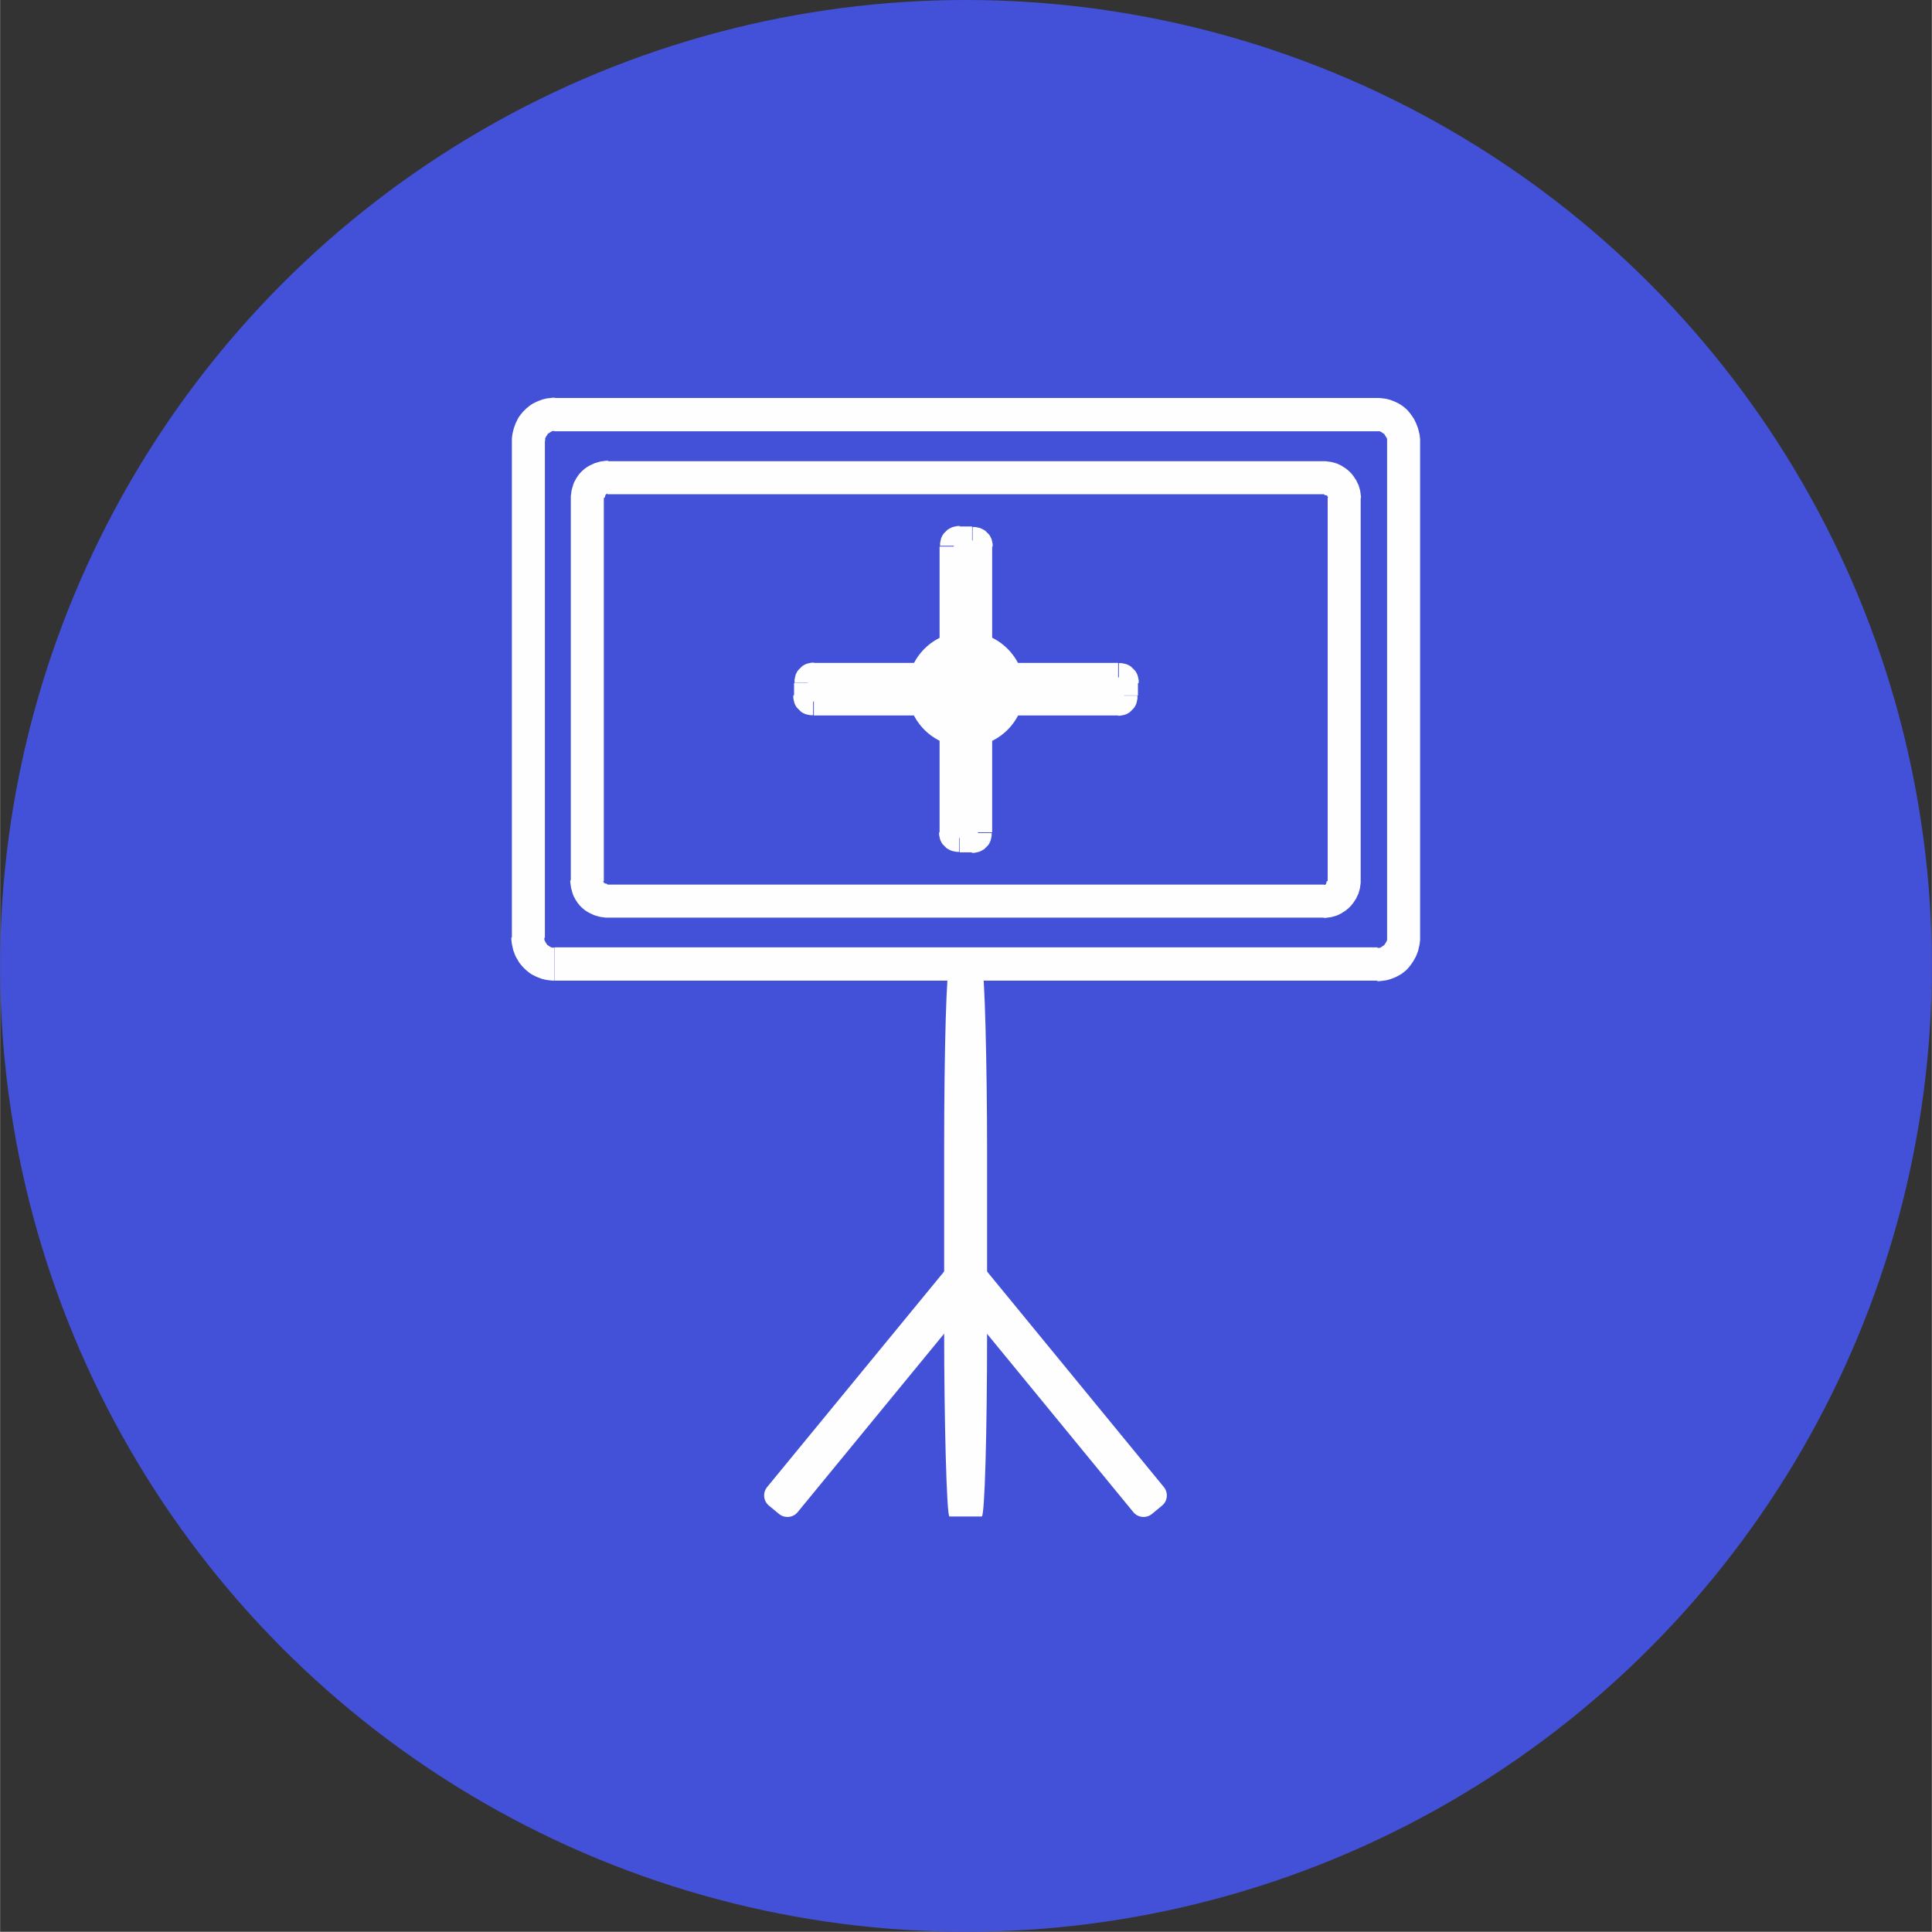
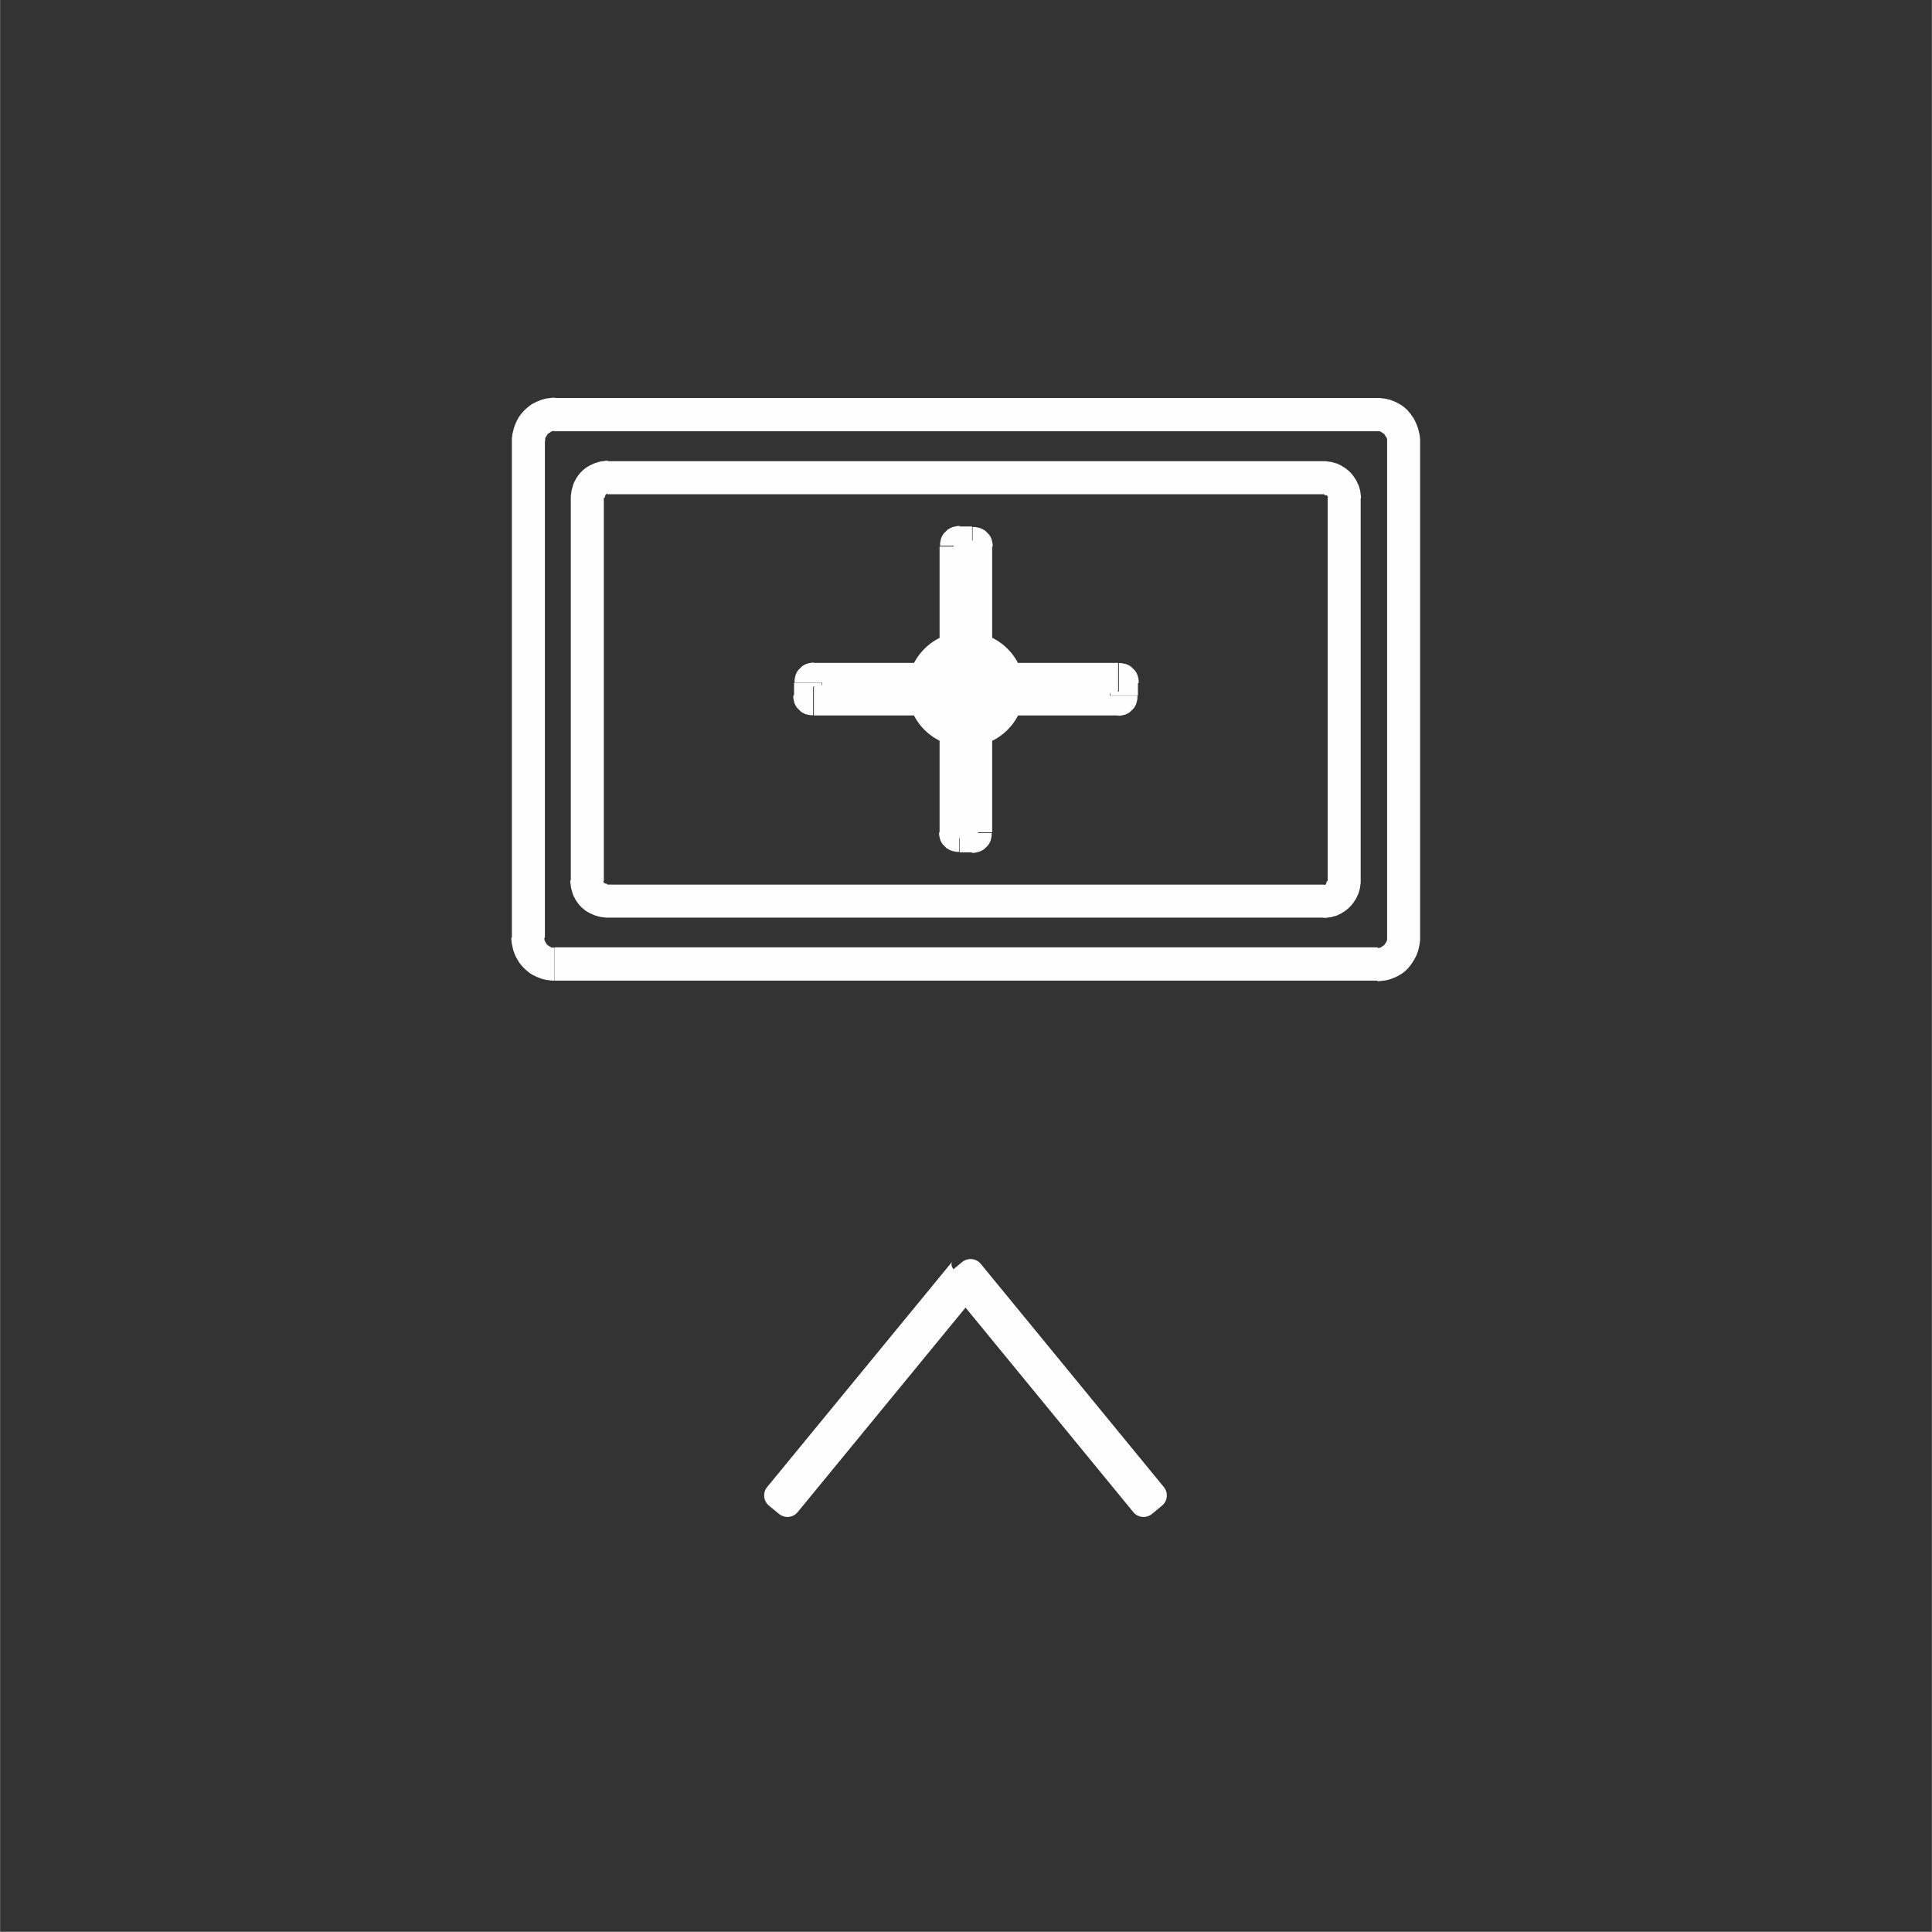
<svg xmlns="http://www.w3.org/2000/svg" xml:space="preserve" width="8.467mm" height="8.466mm" version="1.1" style="shape-rendering:geometricPrecision; text-rendering:geometricPrecision; image-rendering:optimizeQuality; fill-rule:evenodd; clip-rule:evenodd" viewBox="0 0 76.06 76.06">
  <rect x="0" y="0" width="76.06" height="76.06" fill="#333333" stroke="none" />
  <defs>
    <style type="text/css">
   
    .fil2 {fill:#FEFEFE}
    .fil0 {fill:#4351D8}
    .fil1 {fill:#FEFEFE;fill-rule:nonzero}
   
  </style>
  </defs>
  <g id="Слой_x0020_1">
-     <circle class="fil0" cx="38.03" cy="38.03" r="38.03" />
    <g>
      <path class="fil1" d="M54.23 38.61l-32.39 0 0 -1.31 32.39 0 0 0 0 1.31zm0.38 -1.69l1.3 0 0 0 -0 0.09 -0.01 0.08 -0.01 0.09 -0.02 0.09 -0.02 0.09 -0.02 0.08 -0.03 0.08 -0.03 0.08 -0.03 0.07 -0.04 0.07 -0.04 0.07 -0.04 0.07 -0.05 0.07 -0.05 0.07 -0.05 0.06 -0.05 0.06 -0.06 0.06 -0.06 0.05 -0.06 0.05 -0.07 0.05 -0.07 0.04 -0.07 0.04 -0.08 0.04 -0.07 0.03 -0.08 0.03 -0.08 0.03 -0.08 0.02 -0.08 0.02 -0.08 0.01 -0.08 0.01 -0.09 0.01 -0.09 0 0 -1.31 0.02 0 0.02 -0 0.02 -0 0.02 -0 0.02 -0 0.02 -0.01 0.02 -0.01 0.02 -0.01 0.02 -0.01 0.01 -0.01 0.01 -0.01 0.02 -0.01 0.01 -0.01 0.02 -0.01 0.02 -0.01 0.01 -0.01 0.01 -0.02 0.01 -0.02 0.01 -0.01 0.01 -0.01 0.01 -0.02 0.01 -0.01 0.01 -0.02 0.01 -0.02 0.01 -0.02 0.01 -0.02 0.01 -0.02 0 -0.02 0 -0.02 0 -0.02 0 -0.02 0 -0.02 0 0zm1.3 -19.56l0 19.56 -1.3 0 0 -19.56 0 0 1.3 0zm-1.69 -0.38l0 -1.31 0 0 0.09 0 0.09 0.01 0.08 0.01 0.08 0.01 0.08 0.02 0.08 0.02 0.08 0.03 0.08 0.03 0.07 0.03 0.08 0.04 0.07 0.04 0.07 0.04 0.07 0.05 0.06 0.05 0.06 0.05 0.06 0.06 0.05 0.06 0.05 0.06 0.05 0.07 0.05 0.07 0.04 0.06 0.04 0.08 0.04 0.08 0.03 0.07 0.03 0.08 0.03 0.08 0.02 0.08 0.02 0.08 0.02 0.09 0.01 0.09 0.01 0.08 0 0.09 -1.3 0 -0 -0.02 -0 -0.02 -0 -0.02 -0 -0.02 -0 -0.02 -0.01 -0.02 -0.01 -0.02 -0.01 -0.02 -0.01 -0.02 -0.01 -0.01 -0.01 -0.01 -0.01 -0.02 -0.01 -0.02 -0.01 -0.01 -0.01 -0.02 -0.01 -0.02 -0.01 -0.01 -0.02 -0.01 -0.02 -0.01 -0.01 -0.01 -0.02 -0.01 -0.01 -0.01 -0.01 -0.01 -0.02 -0.01 -0.02 -0.01 -0.02 -0.01 -0.02 -0.01 -0.02 -0 -0.02 -0 -0.02 -0 -0.02 -0 -0.02 0 0 0zm-32.39 -1.31l32.39 0 0 1.31 -32.39 0 0 0 0 -1.31zm-0.38 1.69l-1.3 0 0 0 0 -0.09 0.01 -0.09 0.01 -0.08 0.02 -0.09 0.02 -0.08 0.02 -0.08 0.03 -0.08 0.03 -0.08 0.03 -0.07 0.04 -0.08 0.04 -0.08 0.04 -0.06 0.05 -0.07 0.05 -0.06 0.05 -0.06 0.06 -0.06 0.06 -0.06 0.06 -0.05 0.06 -0.05 0.07 -0.05 0.06 -0.04 0.08 -0.04 0.08 -0.04 0.07 -0.03 0.08 -0.03 0.08 -0.03 0.08 -0.02 0.08 -0.02 0.08 -0.01 0.08 -0.01 0.09 -0.01 0.09 -0 0 1.31 -0.02 0 -0.02 0 -0.02 0 -0.02 0 -0.02 0 -0.02 0.01 -0.02 0.01 -0.02 0.01 -0.02 0.01 -0.01 0.01 -0.01 0.01 -0.02 0.01 -0.02 0.01 -0.01 0.01 -0.02 0.01 -0.01 0.01 -0.01 0.01 -0.01 0.02 -0.01 0.01 -0.01 0.02 -0.01 0.02 -0.01 0.01 -0.01 0.01 -0.01 0.02 -0.01 0.02 -0.01 0.02 -0.01 0.02 -0 0.02 -0 0.02 -0 0.02 -0 0.02 0 0.02 0 0zm-1.3 19.56l0 -19.56 1.3 0 0 19.56 0 0 -1.3 0zm1.68 0.38l0 1.31 0 0 -0.09 -0 -0.09 -0.01 -0.08 -0.01 -0.08 -0.01 -0.08 -0.02 -0.08 -0.02 -0.08 -0.03 -0.08 -0.03 -0.07 -0.03 -0.08 -0.04 -0.08 -0.04 -0.06 -0.04 -0.07 -0.05 -0.06 -0.05 -0.06 -0.05 -0.06 -0.06 -0.06 -0.06 -0.05 -0.06 -0.05 -0.06 -0.05 -0.07 -0.04 -0.07 -0.04 -0.07 -0.04 -0.07 -0.03 -0.07 -0.03 -0.08 -0.03 -0.08 -0.02 -0.08 -0.02 -0.09 -0.02 -0.09 -0.01 -0.08 -0.01 -0.09 -0 -0.09 1.3 0 0 0.02 0 0.02 0 0.02 0 0.02 0 0.02 0.01 0.02 0.01 0.02 0.01 0.02 0.01 0.02 0.01 0.02 0.01 0.01 0.01 0.02 0.01 0.01 0.01 0.02 0.01 0.02 0.01 0.01 0.01 0.01 0.02 0.01 0.01 0.01 0.02 0.01 0.02 0.01 0.01 0.01 0.01 0.01 0.02 0.01 0.02 0.01 0.02 0.01 0.02 0.01 0.02 0 0.02 0 0.02 0 0.02 0 0.02 0 0 0z" />
    </g>
    <g>
      <path class="fil1" d="M32.35 26.89l0 0.49 -1.09 0 0 -0.49 0 0 1.09 0zm-0.32 -0.79l0 1.12 0 0 0.01 -0 0.03 -0 0.01 -0 0.01 -0 0.03 -0.01 0.01 -0 -0.01 0 0.02 -0.01 0.03 -0.01 0.02 -0.01 0.02 -0.01 0.01 -0 0.02 -0.01 0.02 -0.01 0 -0 0.02 -0.01 0.02 -0.02 0 -0 0.01 -0.02 0.01 -0.02 0 -0.01 0.01 -0.02 0.01 -0.02 0.01 -0.03 0.01 -0.02 -0 0.01 0 -0.01 0.01 -0.04 0 -0.01 0 -0.01 0 -0.03 0 -0.01 -1.09 0 0 -0.03 0 -0.06 0 -0.03 0.01 -0.04 0.01 -0.06 0.01 -0.03 0 -0.01 0.01 -0.04 0.02 -0.05 0.02 -0.04 0.02 -0.04 0.02 -0.03 0.02 -0.03 0.03 -0.03 0.02 -0.02 0.03 -0.03 0.03 -0.03 0.02 -0.02 0.03 -0.03 0.03 -0.02 0.03 -0.02 0.04 -0.02 0.04 -0.02 0.05 -0.02 0.04 -0.01 0.01 -0 0.03 -0.01 0.06 -0.01 0.04 -0.01 0.03 -0 0.05 -0 0.03 -0 0 0zm11.99 1.12l-11.99 0 0 -1.12 11.99 0 0 0 0 1.12zm0.78 -0.33l-1.09 0 0 0 0 0.01 0 0.03 0 0.01 0 0.01 0.01 0.04 0 0.01 -0 -0.01 0.01 0.02 0.01 0.03 0.01 0.02 0.01 0.02 0 0.01 0.01 0.02 0.01 0.02 0 0 0.02 0.02 0.02 0.01 0 0 0.02 0.01 0.02 0.01 0.01 0 0.02 0.01 0.02 0.01 0.03 0.01 0.02 0.01 -0.01 -0 0.01 0 0.03 0.01 0.01 0 0.01 0 0.03 0 0.01 0 0 -1.12 0.03 0 0.05 0 0.03 0 0.04 0.01 0.06 0.01 0.03 0.01 0.01 0 0.04 0.01 0.05 0.02 0.04 0.02 0.04 0.02 0.03 0.02 0.03 0.02 0.03 0.03 0.02 0.02 0.03 0.03 0.03 0.03 0.02 0.02 0.03 0.03 0.02 0.03 0.02 0.03 0.02 0.04 0.02 0.04 0.02 0.05 0.01 0.04 0 0.01 0.01 0.03 0.01 0.06 0.01 0.04 0 0.03 0 0.06 0 0.03 0 0zm-1.09 0.49l0 -0.49 1.09 0 0 0.49 0 0 -1.09 0zm0.32 0.79l0 -1.12 0 0 -0.01 0 -0.03 0 -0.01 0 -0.01 0 -0.03 0.01 -0.01 0 0.01 -0 -0.02 0.01 -0.03 0.01 -0.02 0.01 -0.02 0.01 -0.01 0 -0.02 0.01 -0.02 0.01 -0 0 -0.02 0.01 -0.02 0.02 -0 0 -0.01 0.02 -0.01 0.02 -0 0.01 -0.01 0.02 -0.01 0.02 -0.01 0.03 -0.01 0.02 0 -0.01 -0 0.01 -0.01 0.04 -0 0.01 -0 0.01 -0 0.03 -0 0.01 1.09 0 -0 0.03 -0 0.06 -0 0.03 -0.01 0.04 -0.01 0.06 -0.01 0.03 -0 0.01 -0.01 0.04 -0.02 0.05 -0.02 0.04 -0.02 0.04 -0.02 0.03 -0.02 0.03 -0.03 0.03 -0.02 0.02 -0.03 0.03 -0.03 0.03 -0.02 0.02 -0.03 0.03 -0.03 0.02 -0.03 0.02 -0.04 0.02 -0.04 0.02 -0.05 0.02 -0.04 0.01 -0.01 0 -0.03 0.01 -0.06 0.01 -0.04 0.01 -0.03 0 -0.05 0 -0.03 0 0 0zm-11.99 -1.12l11.99 0 0 1.12 -11.99 0 0 0 0 -1.12zm-0.78 0.33l1.09 0 0 0 -0 -0.01 -0 -0.03 -0 -0.01 -0 -0.01 -0.01 -0.04 -0 -0.01 0 0.01 -0.01 -0.02 -0.01 -0.03 -0.01 -0.02 -0.01 -0.02 -0 -0.01 -0.01 -0.02 -0.01 -0.02 -0 -0 -0.02 -0.02 -0.02 -0.01 -0 -0 -0.02 -0.01 -0.02 -0.01 -0.01 -0 -0.02 -0.01 -0.02 -0.01 -0.03 -0.01 -0.02 -0.01 0.01 0 -0.01 -0 -0.03 -0.01 -0.01 -0 -0.01 -0 -0.03 -0 -0.01 -0 0 1.12 -0.03 -0 -0.05 -0 -0.03 -0 -0.04 -0.01 -0.06 -0.01 -0.03 -0.01 -0.01 -0 -0.04 -0.01 -0.05 -0.02 -0.04 -0.02 -0.04 -0.02 -0.03 -0.02 -0.03 -0.02 -0.03 -0.03 -0.02 -0.02 -0.03 -0.03 -0.03 -0.03 -0.02 -0.02 -0.03 -0.03 -0.02 -0.03 -0.02 -0.03 -0.02 -0.04 -0.02 -0.04 -0.02 -0.05 -0.01 -0.04 -0 -0.01 -0.01 -0.03 -0.01 -0.06 -0.01 -0.04 -0 -0.03 -0 -0.06 -0 -0.03 0 0z" />
-       <path id="1" class="fil2" d="M31.8 27.39l0 -0.49c0,-0.13 0.1,-0.23 0.23,-0.23l11.99 0c0.13,0 0.23,0.1 0.23,0.23l0 0.49c0,0.13 -0.1,0.23 -0.23,0.23l-11.99 0c-0.13,0 -0.23,-0.1 -0.23,-0.23z" />
    </g>
    <g>
      <path class="fil1" d="M38.27 21.84l-0.49 0 0 -1.11 0.49 0 0 0 0 1.11zm0.79 -0.33l-1.12 0 0 0 0 0.01 0 0.03 0 0.01 0 0.01 0.01 0.04 0 0.01 -0 -0.01 0.01 0.02 0.01 0.03 0.01 0.02 0.01 0.02 0 0.01 0.01 0.02 0.01 0.02 0 0 0.02 0.02 0.02 0.02 0 0 0.02 0.01 0.02 0.01 0.01 0 0.02 0.01 0.02 0.01 0.03 0.01 0.02 0.01 -0.01 -0 0.01 0 0.04 0.01 0.01 0 0.01 0 0.03 0 0.01 0 0 -1.11 0.03 0 0.05 0 0.03 0 0.04 0.01 0.06 0.01 0.03 0.01 0.01 0 0.04 0.01 0.05 0.02 0.04 0.02 0.04 0.02 0.03 0.02 0.04 0.02 0.03 0.03 0.02 0.02 0.03 0.03 0.03 0.03 0.02 0.02 0.03 0.03 0.02 0.03 0.02 0.03 0.02 0.04 0.02 0.04 0.02 0.05 0.01 0.04 0 0.01 0.01 0.03 0.01 0.06 0.01 0.04 0 0.03 0 0.05 0 0.03 0 0zm-1.12 11.26l0 -11.26 1.12 0 0 11.26 0 0 -1.12 0zm0.33 0.79l0 -1.11 0 0 -0.01 0 -0.03 0 -0.01 0 -0.01 0 -0.04 0.01 -0.01 0 0.01 -0 -0.02 0.01 -0.03 0.01 -0.02 0.01 -0.02 0.01 -0.01 0 -0.02 0.01 -0.02 0.01 -0 0 -0.02 0.02 -0.02 0.02 -0 0 -0.01 0.02 -0.01 0.02 -0 0.01 -0.01 0.02 -0.01 0.02 -0.01 0.03 -0.01 0.02 0 -0.01 -0 0.01 -0.01 0.04 -0 0.01 -0 0.01 -0 0.03 -0 0.01 1.12 0 -0 0.03 -0 0.05 -0 0.03 -0.01 0.04 -0.01 0.06 -0.01 0.03 -0 0.01 -0.01 0.04 -0.02 0.05 -0.02 0.04 -0.02 0.04 -0.02 0.03 -0.02 0.03 -0.03 0.03 -0.02 0.02 -0.03 0.03 -0.03 0.03 -0.02 0.02 -0.03 0.03 -0.04 0.02 -0.03 0.02 -0.04 0.02 -0.04 0.02 -0.05 0.02 -0.04 0.01 -0.01 0 -0.03 0.01 -0.06 0.01 -0.04 0.01 -0.03 0 -0.05 0 -0.03 0 0 0zm-0.49 -1.11l0.49 0 0 1.11 -0.49 0 0 0 0 -1.11zm-0.79 0.33l1.12 0 0 0 -0 -0.01 -0 -0.03 -0 -0.01 -0 -0.01 -0.01 -0.04 -0 -0.01 0 0.01 -0.01 -0.02 -0.01 -0.03 -0.01 -0.02 -0.01 -0.02 -0 -0.01 -0.01 -0.02 -0.01 -0.02 -0 -0 -0.02 -0.02 -0.02 -0.02 -0 -0 -0.02 -0.01 -0.02 -0.01 -0.01 -0 -0.02 -0.01 -0.02 -0.01 -0.03 -0.01 -0.02 -0.01 0.01 0 -0.01 -0 -0.04 -0.01 -0.01 -0 -0.01 -0 -0.03 -0 -0.01 -0 0 1.11 -0.03 -0 -0.05 -0 -0.03 -0 -0.04 -0.01 -0.06 -0.01 -0.03 -0.01 -0.01 -0 -0.04 -0.01 -0.05 -0.02 -0.04 -0.02 -0.04 -0.02 -0.03 -0.02 -0.04 -0.02 -0.03 -0.03 -0.02 -0.02 -0.03 -0.03 -0.03 -0.03 -0.02 -0.02 -0.03 -0.03 -0.02 -0.03 -0.02 -0.03 -0.02 -0.04 -0.02 -0.04 -0.02 -0.05 -0.01 -0.04 -0 -0.01 -0.01 -0.03 -0.01 -0.06 -0.01 -0.04 -0 -0.03 -0 -0.05 -0 -0.03 0 0zm1.12 -11.26l0 11.26 -1.12 0 0 -11.26 0 0 1.12 0zm-0.33 -0.79l0 1.11 0 0 0.01 -0 0.03 -0 0.01 -0 0.01 -0 0.04 -0.01 0.01 -0 -0.01 0 0.02 -0.01 0.03 -0.01 0.02 -0.01 0.02 -0.01 0.01 -0 0.02 -0.01 0.02 -0.01 0 -0 0.02 -0.02 0.02 -0.02 0 -0 0.01 -0.02 0.01 -0.02 0 -0.01 0.01 -0.02 0.01 -0.02 0.01 -0.03 0.01 -0.02 -0 0.01 0 -0.01 0.01 -0.04 0 -0.01 0 -0.01 0 -0.03 0 -0.01 -1.12 0 0 -0.03 0 -0.05 0 -0.03 0.01 -0.04 0.01 -0.06 0.01 -0.03 0 -0.01 0.01 -0.04 0.02 -0.05 0.02 -0.04 0.02 -0.04 0.02 -0.03 0.02 -0.03 0.03 -0.03 0.02 -0.02 0.03 -0.03 0.03 -0.03 0.02 -0.02 0.03 -0.03 0.04 -0.02 0.03 -0.02 0.04 -0.02 0.04 -0.02 0.05 -0.02 0.04 -0.01 0.01 -0 0.03 -0.01 0.06 -0.01 0.04 -0.01 0.03 -0 0.05 -0 0.03 -0 0 0z" />
      <path id="1" class="fil2" d="M37.78 21.28l0.49 0c0.13,0 0.23,0.1 0.23,0.23l0 11.26c0,0.13 -0.1,0.23 -0.23,0.23l-0.49 0c-0.13,0 -0.23,-0.1 -0.23,-0.23l0 -11.26c0,-0.13 0.1,-0.23 0.23,-0.23z" />
    </g>
-     <rect class="fil2" x="37.17" y="38.03" width="1.69" height="21.68" rx="0.21" ry="7.22" />
    <path class="fil2" d="M45.35 59.61l0.4 -0.33c0.22,-0.18 0.25,-0.51 0.07,-0.73l-7.21 -8.79c-0.18,-0.22 -0.51,-0.25 -0.73,-0.07l-0.4 0.33c-0.22,0.18 -0.25,0.51 -0.07,0.73l7.21 8.79c0.18,0.22 0.51,0.25 0.73,0.07z" />
    <path class="fil2" d="M30.67 59.61l-0.4 -0.33c-0.22,-0.18 -0.25,-0.51 -0.07,-0.73l7.3 -8.89c-0.3,0.36 1.1,1.11 0.95,1.29l-7.05 8.59c-0.18,0.22 -0.51,0.25 -0.73,0.07z" />
    <g>
      <path class="fil1" d="M52.13 36.13l-28.21 0 0 -1.3 28.21 0 0 0 0 1.3zm0.14 -1.45l1.3 0 0 0 -0 0.08 -0.01 0.07 -0.01 0.07 -0.01 0.08 -0.02 0.07 -0.02 0.07 -0.02 0.07 -0.03 0.06 -0.03 0.06 -0.03 0.07 -0.04 0.06 -0.04 0.06 -0.04 0.06 -0.04 0.05 -0.04 0.05 -0.05 0.05 -0.05 0.05 -0.05 0.04 -0.06 0.05 -0.06 0.04 -0.05 0.03 -0.06 0.04 -0.06 0.03 -0.06 0.03 -0.07 0.03 -0.07 0.02 -0.07 0.02 -0.07 0.02 -0.08 0.01 -0.07 0.01 -0.07 0.01 -0.08 0 0 -1.3 0 0 0.01 -0 0.01 -0 0 -0 0.01 -0 0.01 -0 0.01 -0 0 -0 0.01 -0 0 -0 0 -0 0.01 -0.01 0 -0 0 -0 0.01 -0.01 0 -0 0 -0 0.01 -0.01 0 -0 0 -0.01 0.01 -0.01 0 -0 0 0 0.01 -0.01 0 -0.01 0 -0.01 0 -0.01 0 -0.01 0 0 0 -0.01 0 -0.01 0 -0 0 0zm1.3 -15.08l0 15.08 -1.3 0 0 -15.08 0 0 1.3 0zm-1.45 -0.14l0 -1.3 0 0 0.08 0 0.07 0.01 0.07 0.01 0.08 0.01 0.07 0.02 0.07 0.02 0.07 0.02 0.07 0.03 0.06 0.03 0.06 0.03 0.06 0.04 0.05 0.03 0.06 0.04 0.06 0.05 0.05 0.04 0.05 0.05 0.05 0.05 0.04 0.05 0.04 0.05 0.04 0.06 0.04 0.06 0.04 0.06 0.03 0.07 0.03 0.06 0.03 0.06 0.02 0.07 0.02 0.07 0.02 0.07 0.01 0.08 0.01 0.07 0.01 0.07 0 0.08 -1.3 0 0 -0 -0 -0.01 -0 -0.01 -0 0 -0 -0.01 -0 -0.01 -0 -0.01 -0 -0.01 -0.01 -0.01 0 0 -0 -0 -0.01 -0.01 -0 -0.01 -0 -0 -0.01 -0.01 -0 -0 -0 -0 -0.01 -0.01 -0 -0 -0 -0 -0.01 -0.01 -0 -0 -0 -0 -0.01 -0 -0 -0 -0.01 -0 -0.01 -0 -0.01 -0 -0 -0 -0.01 -0 -0.01 -0 -0 0 0 0zm-28.21 -1.3l28.21 0 0 1.3 -28.21 0 0 0 0 -1.3zm-0.14 1.45l-1.3 0 0 0 0 -0.08 0.01 -0.07 0.01 -0.07 0.01 -0.08 0.02 -0.07 0.02 -0.07 0.02 -0.07 0.02 -0.06 0.03 -0.07 0.04 -0.07 0.03 -0.06 0.04 -0.06 0.04 -0.06 0.04 -0.05 0.04 -0.05 0.05 -0.05 0.05 -0.05 0.05 -0.04 0.06 -0.05 0.06 -0.04 0.05 -0.03 0.07 -0.04 0.07 -0.03 0.06 -0.03 0.07 -0.03 0.07 -0.02 0.07 -0.02 0.07 -0.02 0.08 -0.01 0.07 -0.01 0.07 -0.01 0.08 -0 0 1.3 -0 0 -0.01 0 -0.01 0 -0 0 -0.01 0 -0.01 0 -0.01 0 -0 0 -0.01 0.01 -0 0 0 -0 -0.01 0.01 -0.01 0 -0 0 -0.01 0.01 -0 0 -0 0 -0.01 0.01 -0 0 -0 0.01 -0 0 -0.01 0.01 -0 0 -0 0.01 -0.01 0.01 -0 0.01 -0 0.01 -0 0.01 -0 0 -0 0.01 -0 0.01 0 0 0 0zm-1.3 15.08l0 -15.08 1.3 0 0 15.08 0 0 -1.3 0zm1.45 0.14l0 1.3 0 0 -0.08 -0 -0.07 -0.01 -0.07 -0.01 -0.08 -0.01 -0.07 -0.02 -0.07 -0.02 -0.07 -0.02 -0.07 -0.03 -0.06 -0.03 -0.07 -0.03 -0.07 -0.04 -0.05 -0.03 -0.06 -0.04 -0.06 -0.05 -0.05 -0.04 -0.05 -0.05 -0.05 -0.05 -0.04 -0.05 -0.04 -0.05 -0.04 -0.06 -0.04 -0.06 -0.03 -0.06 -0.04 -0.07 -0.03 -0.07 -0.02 -0.06 -0.02 -0.07 -0.02 -0.07 -0.02 -0.07 -0.01 -0.08 -0.01 -0.07 -0.01 -0.07 -0 -0.08 1.3 0 0 0 0 0.01 0 0.01 0 0 0 0.01 0 0.01 0 0.01 0.01 0.01 0 0.01 0 0 0.01 0.01 0 0 0 0.01 0 0 0.01 0.01 0 0 0 0 0.01 0.01 0 0 0.01 0 0.01 0.01 -0 -0 0 0 0.01 0.01 0 0 0.01 0 0.01 0 0.01 0 0 0 0.01 0 0.01 0 0 0 0 0z" />
    </g>
    <ellipse class="fil2" cx="38.03" cy="27.14" rx="2.3" ry="2.27" />
  </g>
</svg>